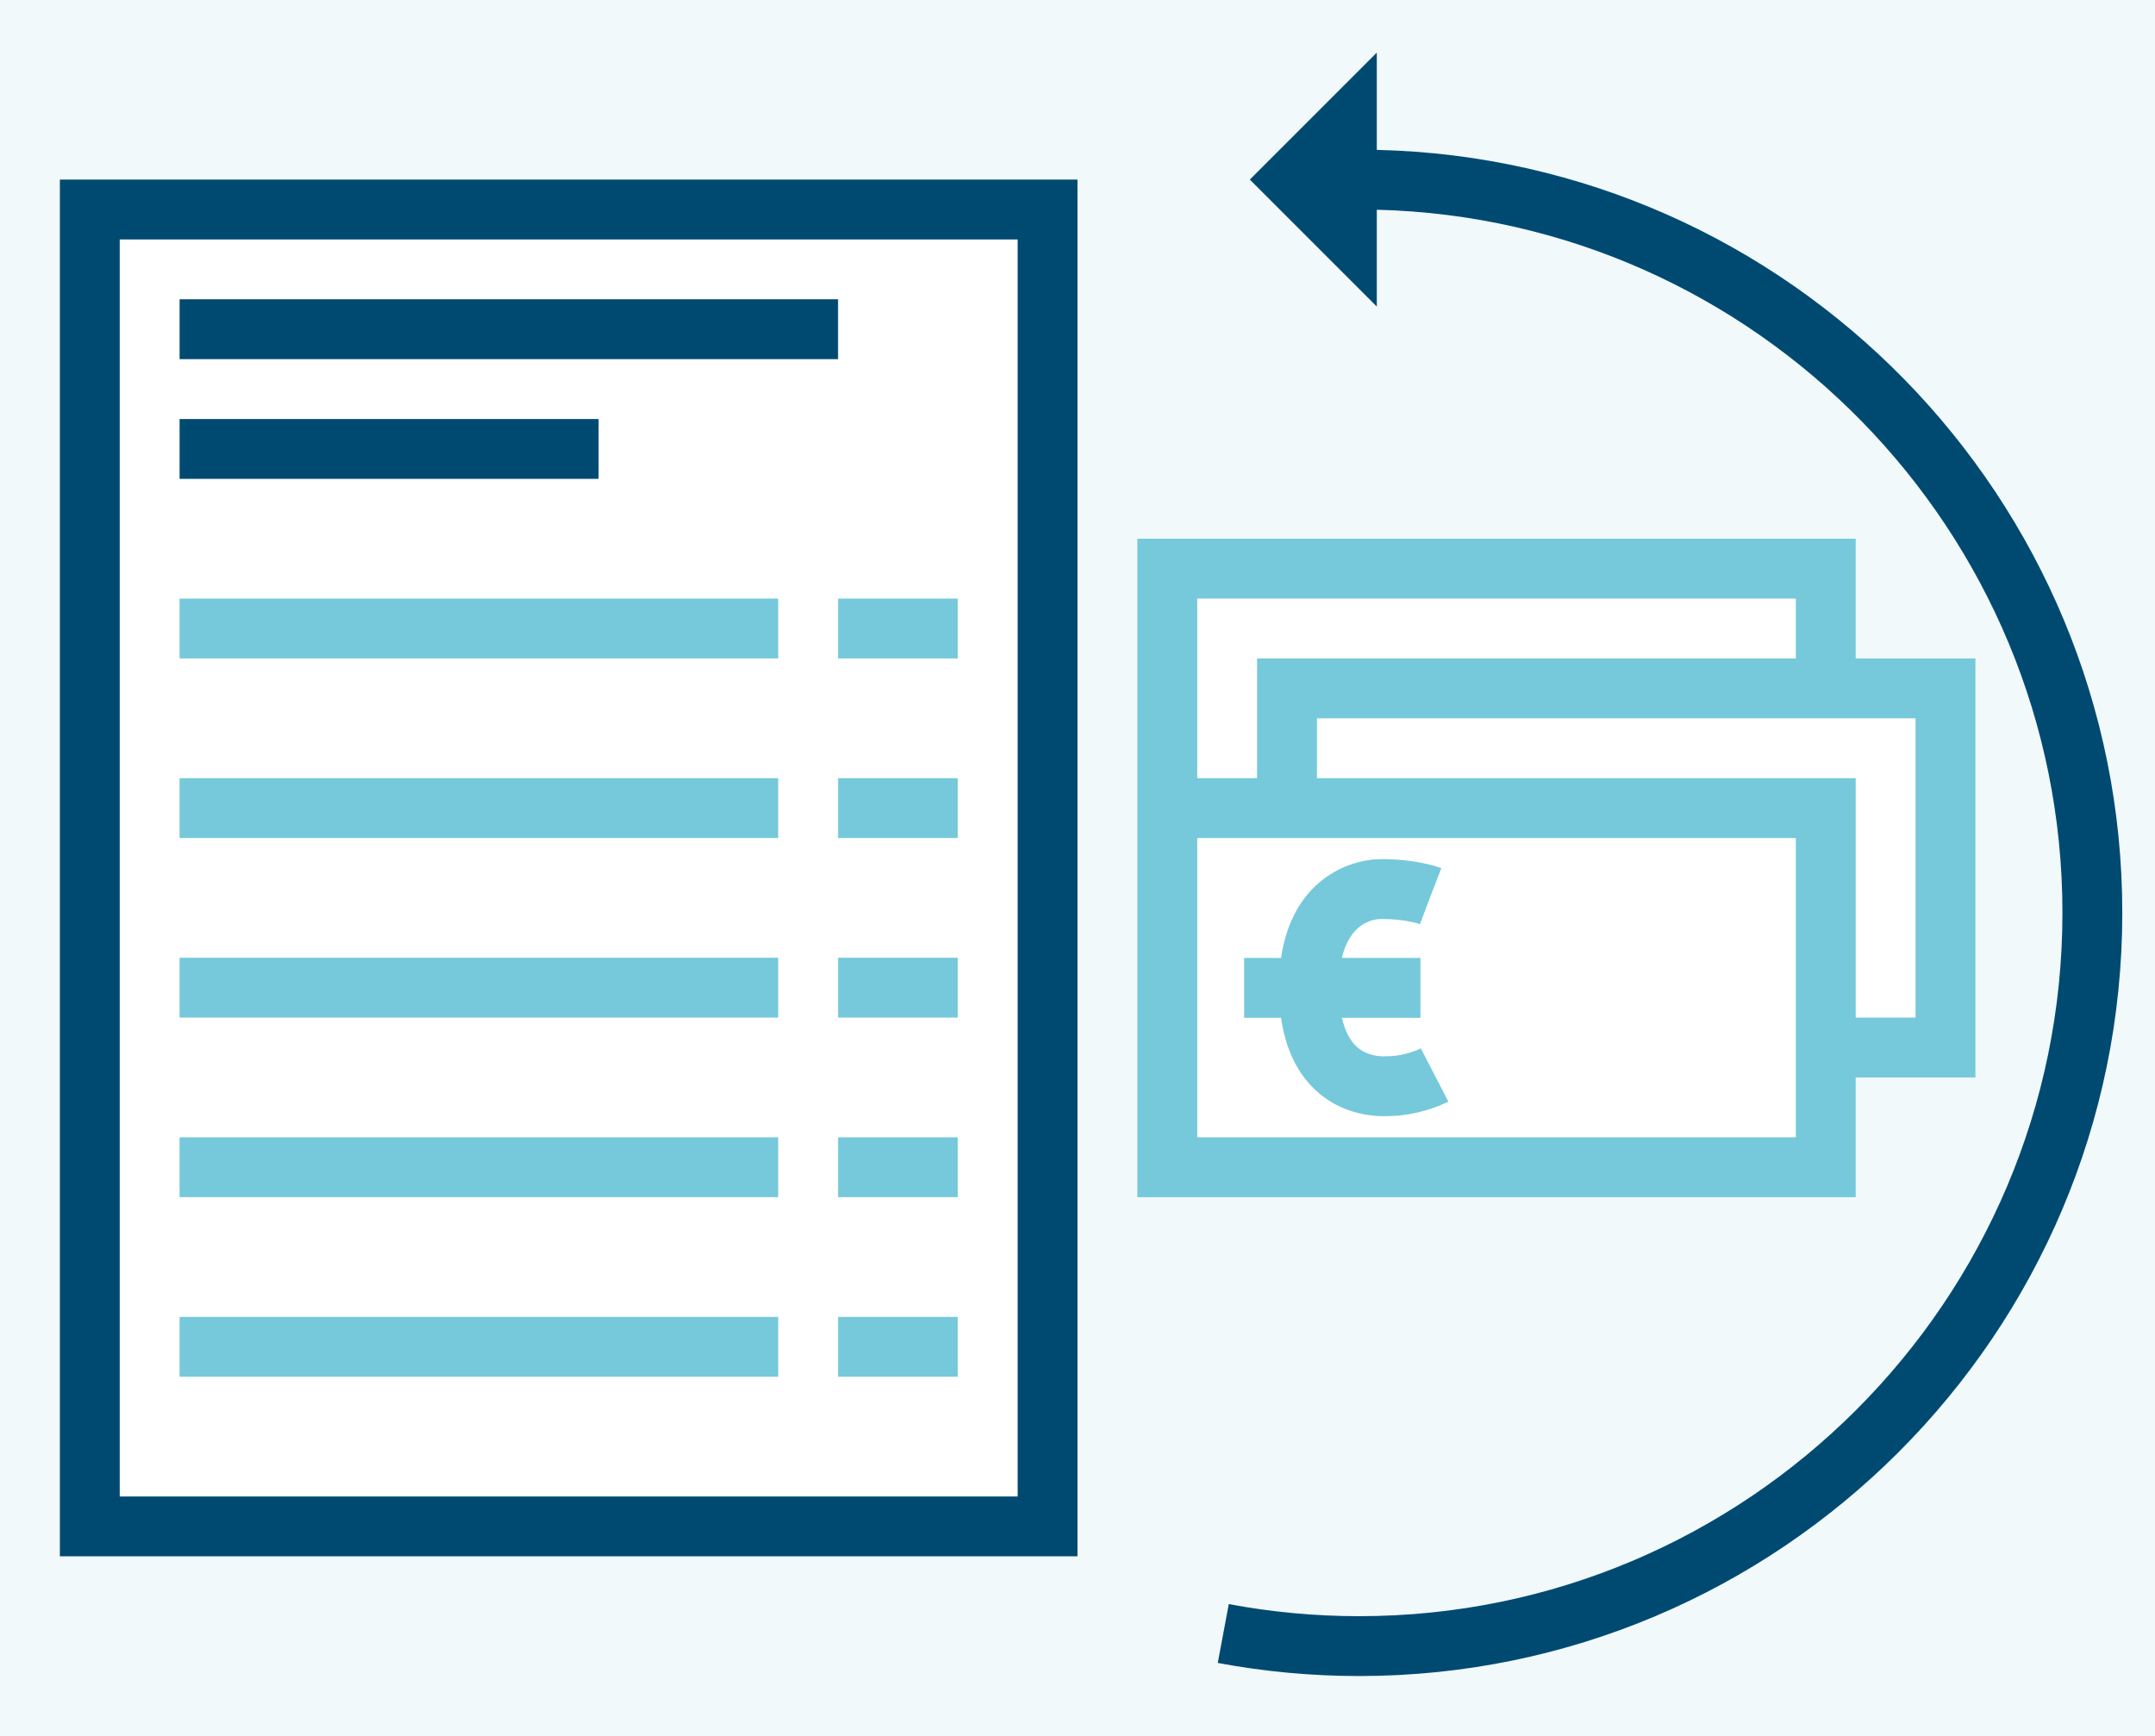
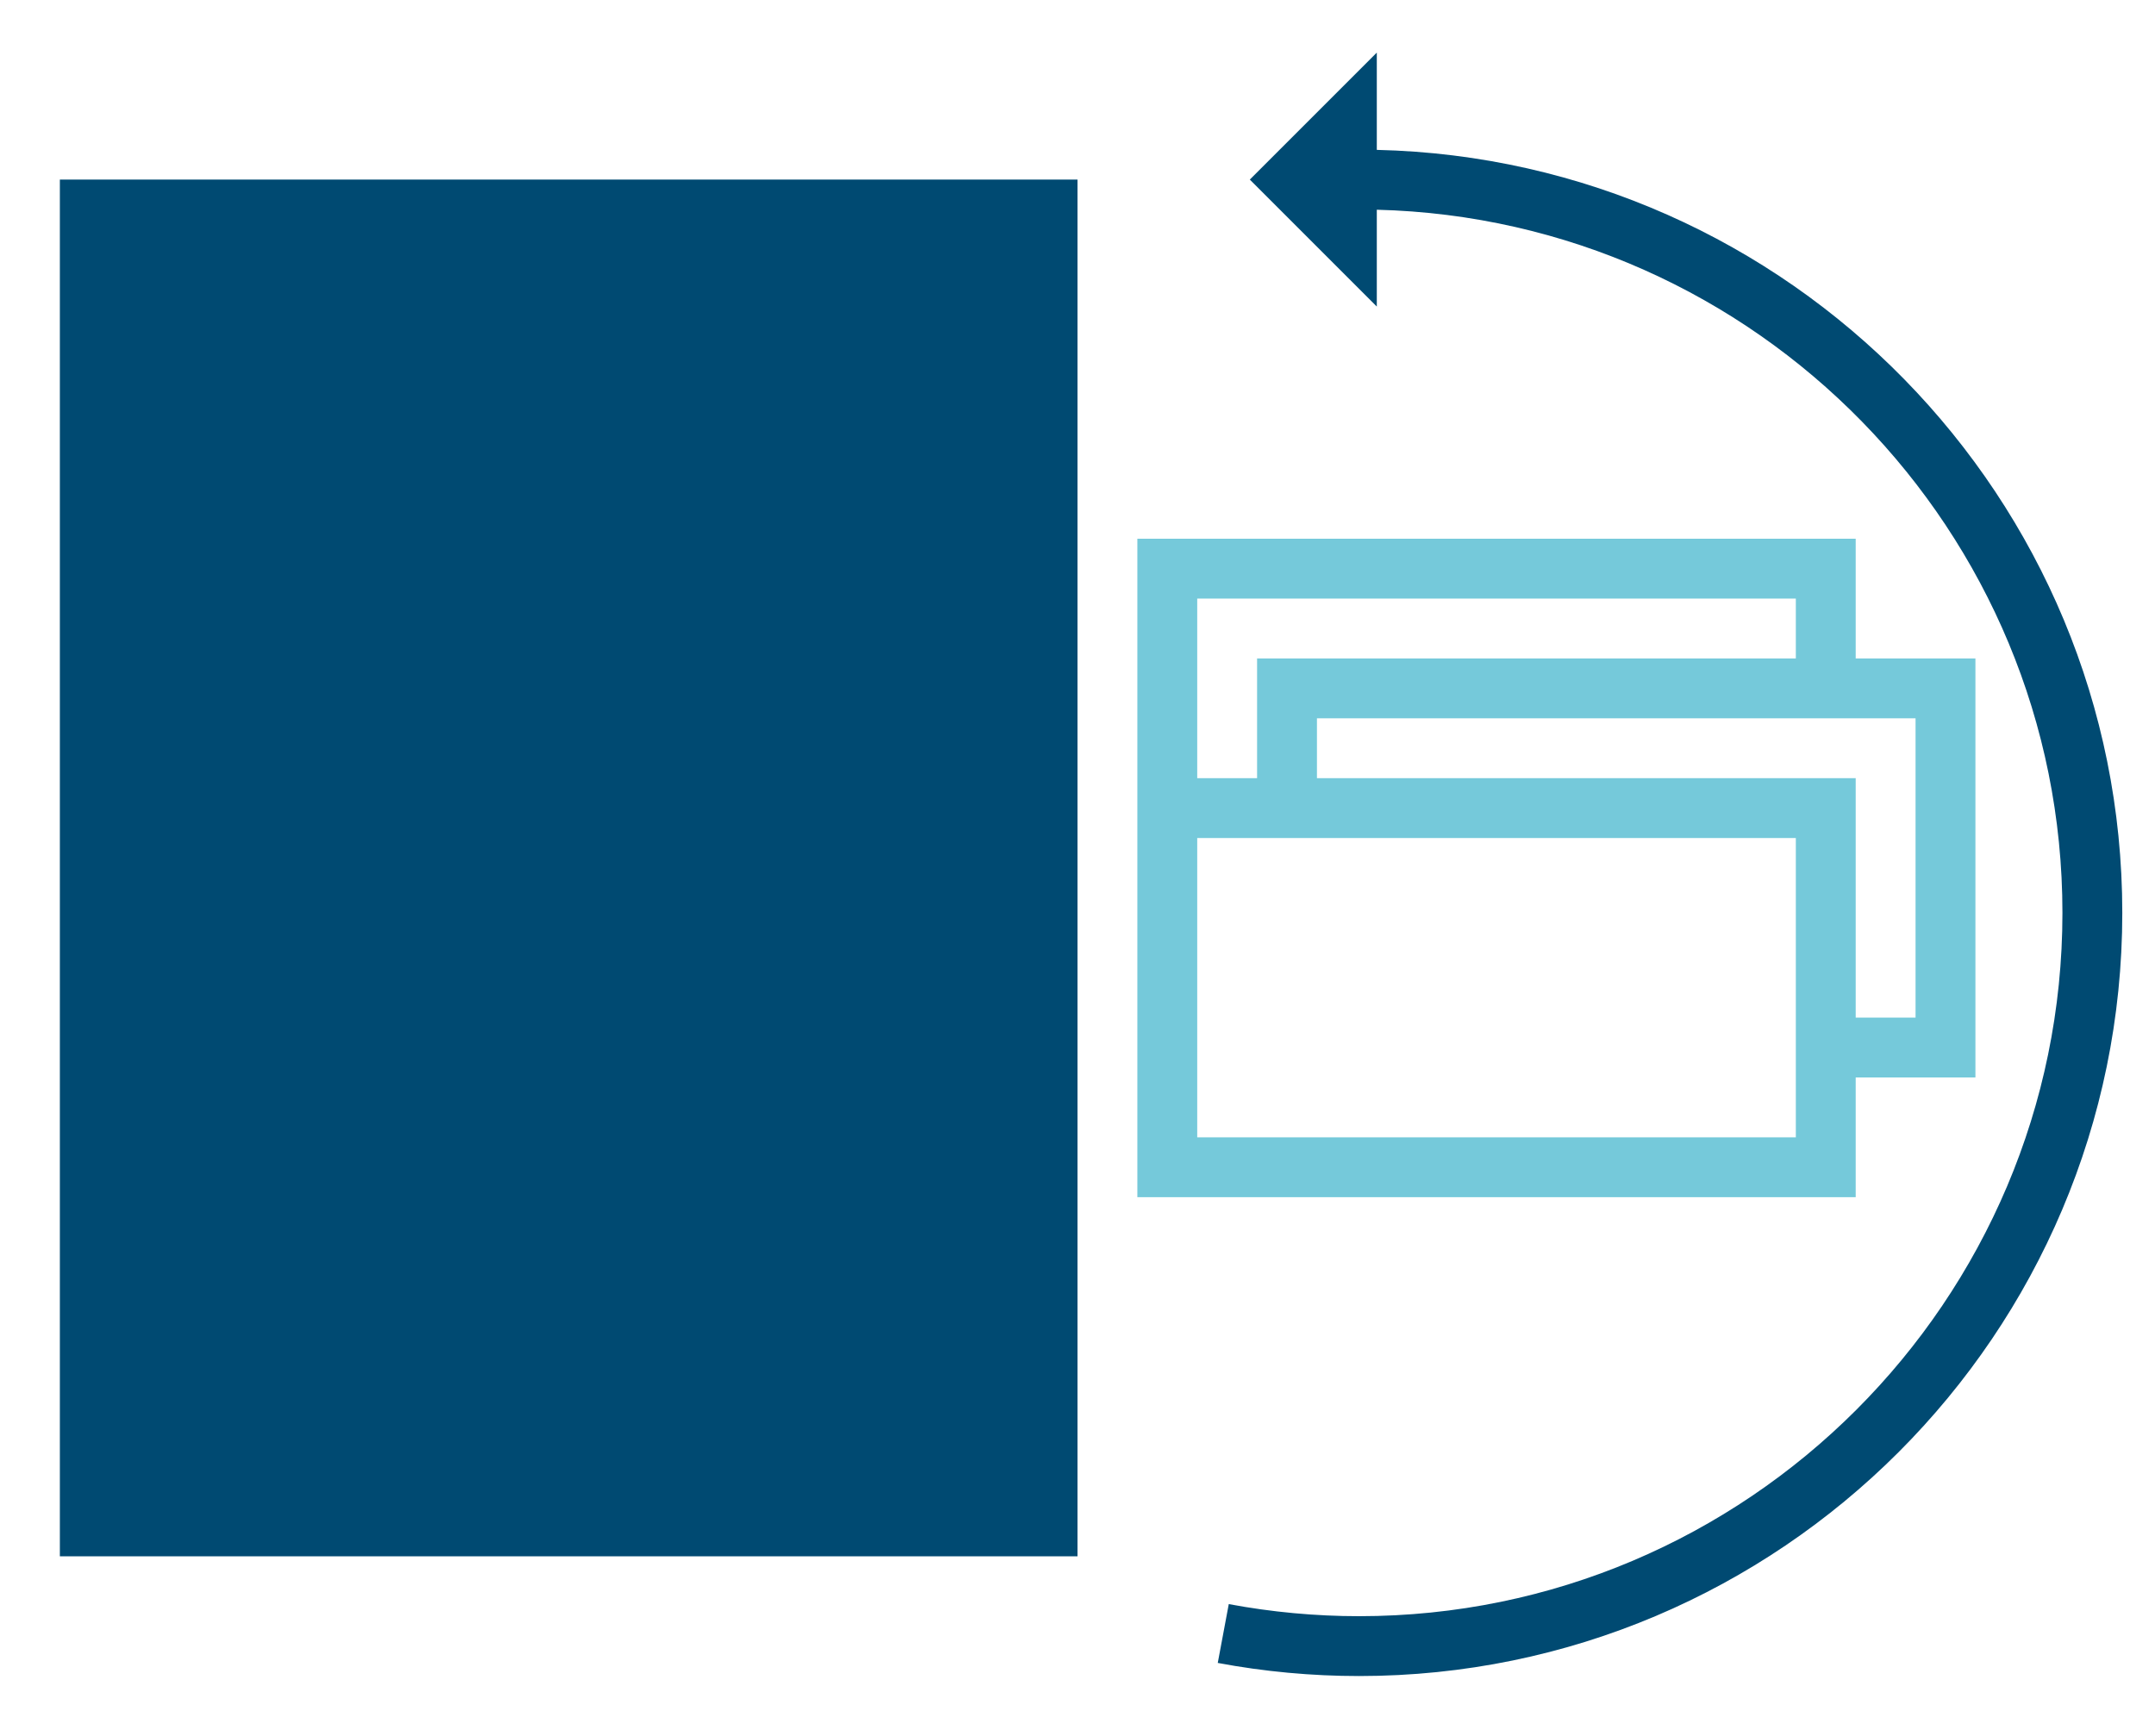
<svg xmlns="http://www.w3.org/2000/svg" xml:space="preserve" viewBox="0 0 360 290">
  <style>    .st10{fill:#75c9da}.st11{fill:#004a72}  </style>
  <g id="Ebene_5">
-     <path fill="#f1f9fb" d="M0 0h360v290H0z" />
    <path fill="#fff" d="M195 95v100h110v-20h20v-60h-20V95zM10 30h170v230H10z" />
-     <path d="M170 40v210H20V40h150m10-10H10v230h170V30zm50-4.962V8.787L208.787 30 230 51.213V35.038c63.426 1.578 114.537 53.663 114.537 117.462 0 64.79-52.71 117.5-117.5 117.5-7.287 0-14.609-.68-21.766-2.02l-1.84 9.829c7.761 1.454 15.703 2.19 23.605 2.19 70.304 0 127.5-57.196 127.5-127.5C354.537 83.187 298.94 26.618 230 25.038z" class="st11" />
+     <path d="M170 40H20V40h150m10-10H10v230h170V30zm50-4.962V8.787L208.787 30 230 51.213V35.038c63.426 1.578 114.537 53.663 114.537 117.462 0 64.79-52.71 117.5-117.5 117.5-7.287 0-14.609-.68-21.766-2.02l-1.84 9.829c7.761 1.454 15.703 2.19 23.605 2.19 70.304 0 127.5-57.196 127.5-127.5C354.537 83.187 298.94 26.618 230 25.038z" class="st11" />
    <path d="M140 50H30v10h110V50zm-40 20H30v10h70V70z" class="st11" />
-     <path d="M130 100H30v10h100v-10zm0 30H30v10h100v-10zm0 30H30v10h100v-10zm0 30H30v10h100v-10zm0 30H30v10h100v-10zm30-120h-20v10h20v-10zm0 30h-20v10h20v-10zm0 30h-20v10h20v-10zm0 30h-20v10h20v-10zm0 30h-20v10h20v-10zm77.36-44.849c-.025.013-2.655 1.305-5.595 1.305l-.331.01c-.891.04-3.144-.034-4.896-1.702-1.105-1.052-1.896-2.663-2.369-4.73h13.12v-10h-13.127c1.398-5.958 5.299-6.509 6.671-6.509 3.96 0 6.358.853 6.382.861l1.758-4.681 1.808-4.662c-.401-.156-4.086-1.519-9.947-1.519-5.706 0-14.939 3.624-16.828 16.509h-6.169v10h6.168c.728 5.071 2.61 9.09 5.639 11.974 4.082 3.885 8.965 4.464 11.52 4.464.264 0 .502-.006.713-.016 5.299-.03 9.602-2.176 10.077-2.422l-4.594-8.882z" class="st10" />
    <path d="M320 110h-10V90H190v110h120v-20h20v-70h-10zm-120-10h100v10h-90v20h-10v-30zm100 70v20H200v-50h100v30zm20 0h-10v-40h-90v-10h100v50z" class="st10" />
  </g>
</svg>